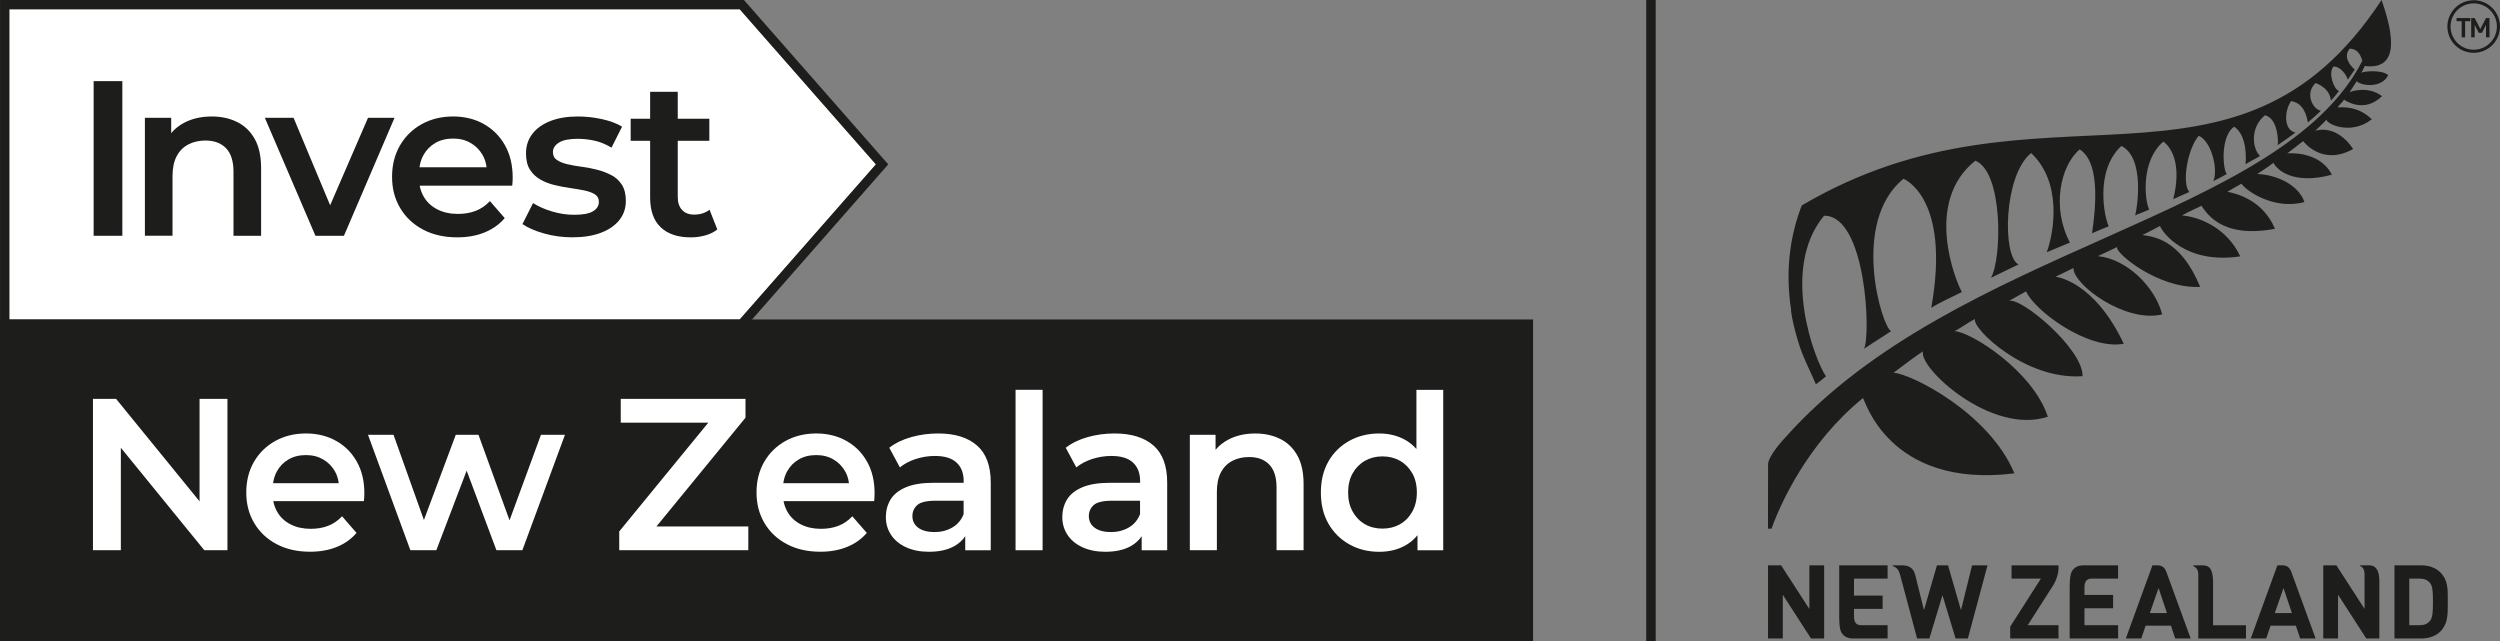
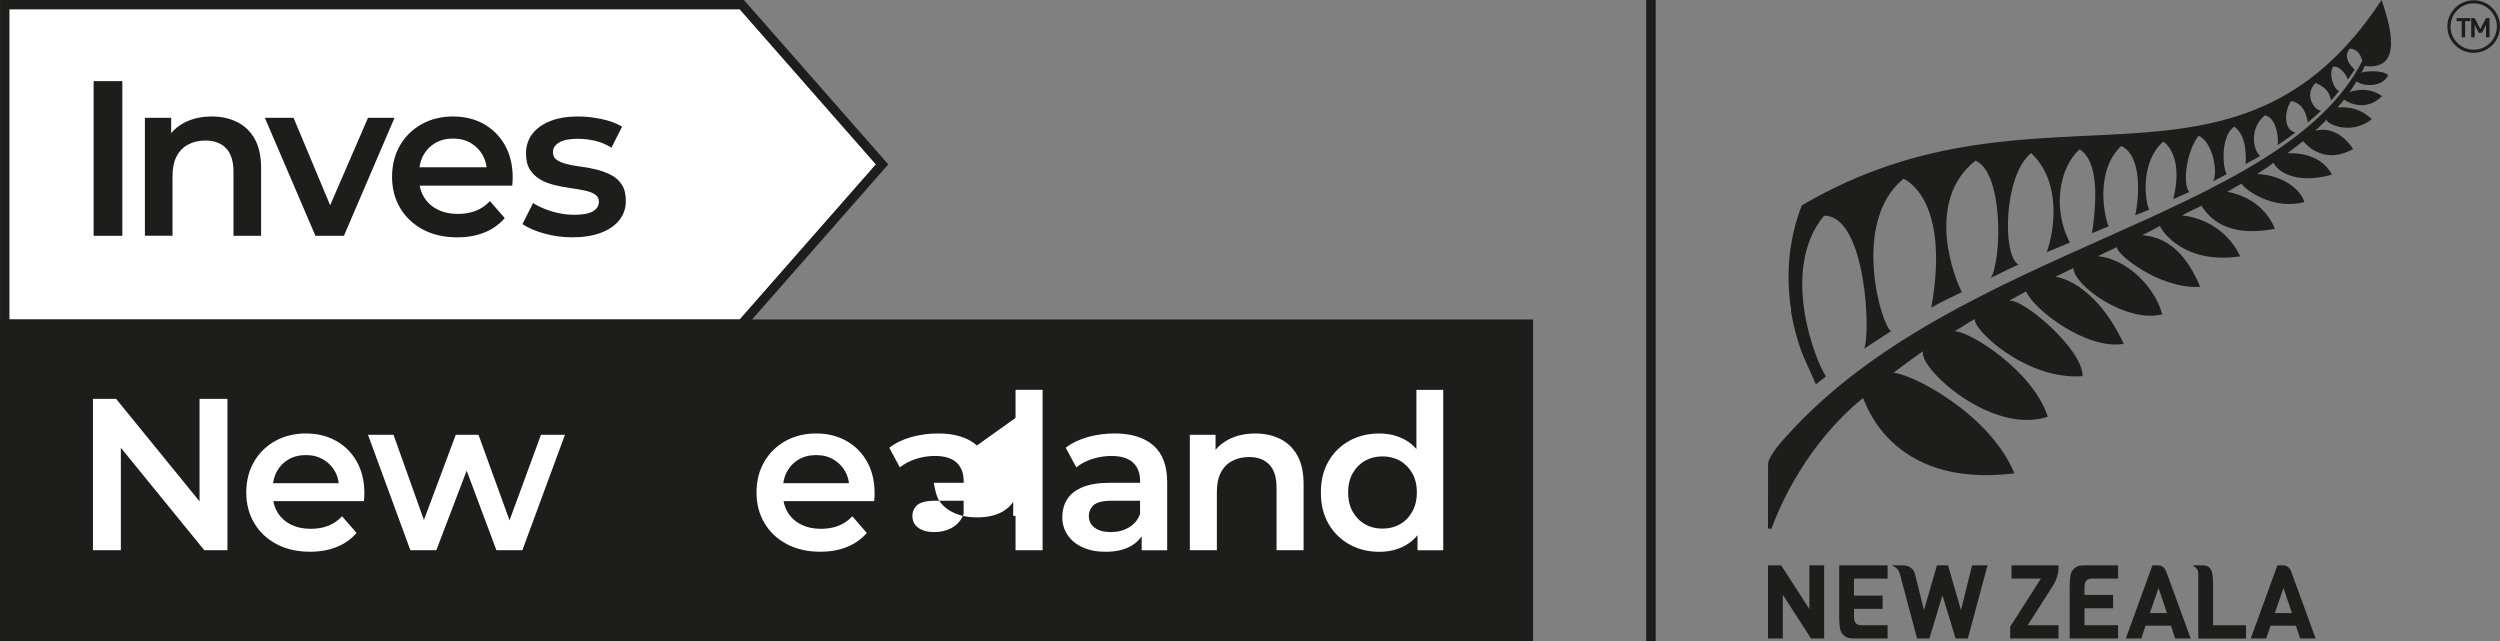
<svg xmlns="http://www.w3.org/2000/svg" id="Layer_1" viewBox="0 0 1120.62 287.41">
  <rect x="0" y="0" width="1120.62" height="287.41" fill="#808080" stroke="none" />
  <defs>
    <style>.cls-1{fill:#fff;}.cls-2{fill:#1d1d1b;}</style>
  </defs>
  <rect class="cls-2" x="737.91" y="0" width="4.25" height="287.41" />
  <g>
    <path class="cls-2" d="M835.08,178.47c.49-.6,10.76,40.81,67.87,33.71-11.19-26.97-46.11-44.61-54.18-45.1,1.55-1.18,11.6-8.69,13.21-9.6-2.18,7.29,30.59,37.73,55.95,29.31-6.76-20.63-34.6-38.07-41.78-38.35,3-1.55,6.03-3.93,9.16-5.44-1.65,3.94,22.44,27.52,48.2,25.62,.25-12.23-27.64-35.59-33.03-33.73,2.57-1.36,6.5-3.68,7.7-4.27,3.67,8.43,27.44,26.42,43.79,23.48-13.38-28.35-30.43-30.03-30.6-30.05,4.54-2.15,7.21-3.53,8.02-3.88,.04,7.61,23.46,24.77,39.81,20.75-3.31-12.63-16.17-24.92-28.81-26.1,2.98-1.41,6.33-3,8.63-4.1-1.33,2.39,18.45,18.9,37.2,17.87-9.05-21.97-21.46-22.44-25.91-23.26,2.52-1.13,5.24-2.67,7.9-4.05,1.07,2.81,11.28,17.31,35.97,13.64-6.22-13.38-19.27-17.87-26.09-18.32,3.52-2.08,6.13-2.96,8.68-4.38,1.74,2.03,7.9,15.1,32.97,10.34-5.31-12.7-16.82-15.71-21.31-16.6,2.12-1.3,4.64-2.66,6.31-3.64,1.68,2.91,14.44,12.04,28.22,8.23-2.65-7.66-12.42-12.24-21.16-12.55,3.81-2.44,7.38-5.05,7.31-5.04,1.26,2.97,8.75,10.12,26.15,5.34-5.59-10.94-19.87-9.59-20.02-9.53,3.43-2.54,4.44-3.45,7.11-5.52,.27,.13,8.34,11.37,22.43,3.55-4.26-6.49-10.52-9.94-16.98-8.2,1.9-1.88,3.52-3.24,5.11-5.03-.62,1.63,10.48,7.48,20.26-.1-4.69-4.54-9.8-5.66-15.34-5.33,1.12-1.6,1.43-1.48,2.92-3.46,0,0,8.72,6.52,16.99-1.58-6.72-5.01-14.5-1.82-14.53-1.81l3.2-4.91c1.41,1.86,10.81,3.66,14.11-2.66-2.74-2.63-11.17-1.74-12.06-1.11,.26-.24,1.03-2.04,1.54-3.02,17.44,2.14,11.45-18.17,7.54-29.61-65.72,100.01-153.07,29.25-259.92,92.12-4.98,12.99-6.81,26.55-5.5,40.69,.15,1.4,.15,2.49,.7,5.62-.22,.96,1.18,8.71,4.03,17.29,2.12,6.14,4.48,10.26,7.11,16.57,1.55-1.17,3.32-2.51,4.53-3.57-4.77-6.78-20.84-47.97-.88-71.99,18.93-.32,21.07,53.9,17.91,59.64,.13-.02,8.82-5.84,12.17-7.92-4.06-1.61-18.38-48.72,5.53-68.3,0,0,21.33,8.17,12.47,57.86,3.63-2.37,8.71-4.53,13.72-7.1-2.72-4.74-17.3-40.31,6.04-58.88,12.56,5.16,11.91,44.02,6.99,52.51,4.02-1.87,8.35-4.14,12.39-5.97-7.37-3.4-6.81-39.97,5.62-49.95,13.82,13.02,10.45,34.88,7,44.46,0,0,10.44-4.33,10.38-4.33-8.23-15.54-4.4-34.36,4.4-41.78,6.76,4.34,8.6,16.87,5.51,37.61,2.94-1.18,4.63-2.05,7.49-3.12-1.78-3.41-6.53-24.61,5.63-36.01,10.86,5.18,7.01,28.74,6.2,31.14,.11-.17,6.37-2.49,6.28-2.67-2.15-4.58-3.63-22.01,6.39-30.42,3.97,2.85,8.19,10.79,4.41,25.81,2.31-1.14,4.83-2.13,7.21-3.23-3.39-3.8-.94-19.1,4.21-25.21,6.11,2.71,8.74,15.94,6.53,20.35,1.52-.77,3.49-1.74,6.01-3.16-1.97-3.1-2.6-17.36,3.39-21.25,5.9,4.06,5.28,14.49,5.07,16.82,1.69-1.09,6.6-3.61,6.49-3.7-3.26-2.91-4.8-12.47,2.18-18.24,6.05,1.35,6.18,12.7,5.65,13.45,2.37-1.55,6.11-4.28,8.04-5.69-5.56-1.2-4.9-10.15-1.9-14.14,3.69,.77,6.28,3,7.49,9.6,1.43-1.32,4.81-4.06,5.84-5.29-3.36-.26-7.55-7.59-2.37-12.4,1.55,.64,6.36,2.67,6.82,7.86,.68-.48,3.23-3.68,3.63-4.26-2.32-.85-4.91-7.87-2.51-10.93,3.18-.3,6.02,4.02,6.48,5.83l3.1-4.53c-1.79-1.46-5.48-5.68-2.22-9.38,3.58,.17,4.85,2.89,5.63,5.45-36.11,71.01-182.21,83.19-258.45,168.63,0,0-7.93,8.3-7.93,12.29l-.04,28.83h1.58c3.86-10.85,16.18-38.43,41-58.55" />
    <g>
      <path class="cls-2" d="M1108.54,.11c-6.49,.15-11.66,5.58-11.5,12.08,.16,6.49,5.58,11.66,12.08,11.48,6.5-.15,11.65-5.57,11.49-12.07-.16-6.5-5.58-11.66-12.07-11.49h0Zm10.68,11.52c.14,5.73-4.4,10.52-10.12,10.65-5.73,.14-10.5-4.41-10.64-10.13-.14-5.74,4.4-10.5,10.13-10.64,5.73-.14,10.5,4.4,10.64,10.12h0Z" />
      <polygon class="cls-2" points="1107.31 9.5 1107.31 8.1 1101.14 8.1 1101.14 9.5 1103.44 9.5 1103.44 16.73 1104.98 16.73 1104.98 9.5 1107.31 9.5 1107.31 9.5" />
      <polygon class="cls-2" points="1115.91 16.73 1115.91 8.1 1114.35 8.1 1111.8 13.01 1109.27 8.1 1107.71 8.1 1107.71 16.73 1109.27 16.73 1109.27 11.1 1111.1 14.71 1112.53 14.71 1114.35 11.1 1114.35 16.73 1115.91 16.73 1115.91 16.73" />
    </g>
    <g>
-       <path class="cls-2" d="M1085.19,286.2h-11.87v-32.79h11.87c3.62,0,6.63,1.09,8.69,3.15,3.38,3.39,3.36,7.52,3.33,11.89,0,.4,0,2.03,0,2.44,.01,4.51,.05,8.78-3.33,12.17-2.06,2.06-5.06,3.14-8.69,3.14h0Zm-5.24-5.95h4.65c2.06,0,3.54-.62,4.64-1.96,1.15-1.42,1.33-3.7,1.33-8.63s-.2-6.95-1.33-8.35c-1.11-1.33-2.58-1.95-4.64-1.95h-4.65v20.89h0Z" />
      <path class="cls-2" d="M949.42,286.2h-21.69v-21.95c0-2.2-.04-6.57,1.02-8.21,1.13-1.75,2.58-2.63,5.39-2.63h15.28v5.95h-11.8c-.82,0-1.72,.17-2.38,.83-.66,.66-.88,1.98-.88,2.85v3.65h12.83v5.95h-12.83v7.61h15.06v5.95h0Z" />
      <path class="cls-2" d="M846.11,253.42h-21.69v21.94c0,2.2-.04,6.57,1.02,8.21,1.13,1.75,2.58,2.63,5.39,2.63h15.28v-5.95h-11.8c-.82,0-1.72-.17-2.38-.83s-.88-1.98-.88-2.85v-3.66h12.83v-5.94h-12.83v-7.61h15.06v-5.95h0Z" />
      <path class="cls-2" d="M992.01,280.26h14.75v5.95h-21.38v-28.55h0c.04-2.07-.6-3.03-2.14-3.93l-.07-.04s-.04-.07-.04-.12c0-.09,.06-.15,.14-.15h3.89c2.61,0,4.71,.8,4.84,7.07v19.77Z" />
      <polygon class="cls-2" points="817.67 286.2 811.79 286.2 799.14 266.6 799.14 286.2 792.51 286.2 792.51 253.42 798.39 253.42 811.04 272.98 811.04 253.42 817.67 253.42 817.67 286.2 817.67 286.2" />
-       <path class="cls-2" d="M1059.9,268.1v-11.08c-.12-1.71-.55-2.61-1.91-3.3l-.07-.03s-.05-.08-.05-.13c0-.09,.07-.15,.15-.15h3.82c3.08-.11,4.64,2.18,4.7,6.86v25.92h-5.87l-12.65-19.61v19.61h-6.63v-32.79h5.88l12.65,19.56v-4.88Z" />
      <path class="cls-2" d="M1027.19,256.62c-.73-2.15-2.04-3.21-3.93-3.2h-2.43l-11.93,32.78h6.92l1.96-5.75h11.34l1.92,5.75h6.93l-10.8-29.58Zm-7.52,18.2l3.91-11.24,3.77,11.24h-7.68Z" />
      <path class="cls-2" d="M971.17,256.62c-.73-2.15-2.03-3.21-3.92-3.2h-2.43l-11.92,32.78h6.92l1.96-5.75h11.34l1.92,5.75h6.93l-10.8-29.58Zm-7.51,18.2l3.91-11.24,3.77,11.24h-7.68Z" />
      <path class="cls-2" d="M862.42,273.5l5.81-20.08h4.97l5.81,20.08,4.97-20.08h6.92l-8.8,32.78h-5.51l-5.88-19.37-5.87,19.37h-5.51l-7.5-28.11c-.72-2.75-1.55-3.64-3.38-4.37l-.08-.03s-.06-.08-.06-.13c0-.09,.06-.15,.15-.15h4.38c3.16,.03,5.01,1.53,5.71,4.53l3.87,15.55Z" />
      <path class="cls-2" d="M920.56,262.02c1.23-2.14,2.08-4.77,2.16-6.81v-1.8h-21.05v5.95h13.16l-13.76,21.54v5.3h21.65v-5.95h-13.8l11.64-18.24Z" />
    </g>
  </g>
  <g>
    <rect class="cls-2" y="143.2" width="687.19" height="144.21" />
    <path class="cls-1" d="M150.61,197.6c-3.94-2.2-8.43-3.3-13.47-3.3s-9.77,1.13-13.81,3.39c-4.04,2.26-7.2,5.38-9.5,9.35-2.29,3.97-3.44,8.55-3.44,13.71s1.18,9.66,3.54,13.67c2.36,4.01,5.68,7.16,9.98,9.45,4.3,2.29,9.32,3.44,15.07,3.44,4.52,0,8.54-.73,12.07-2.18,3.52-1.45,6.45-3.54,8.77-6.25l-6.49-7.46c-1.81,1.94-3.88,3.36-6.2,4.26-2.33,.91-4.94,1.36-7.85,1.36-3.36,0-6.33-.64-8.92-1.94-2.59-1.29-4.59-3.13-6.01-5.52-.9-1.51-1.51-3.15-1.84-4.94h40.61c.06-.58,.11-1.19,.15-1.84,.03-.65,.05-1.23,.05-1.74,0-5.43-1.13-10.14-3.39-14.15-2.26-4.01-5.36-7.11-9.3-9.3Zm-26.51,13.71c1.26-2.29,3-4.09,5.23-5.38,2.23-1.29,4.83-1.94,7.8-1.94s5.48,.65,7.71,1.94c2.23,1.29,3.99,3.07,5.28,5.33,.91,1.6,1.48,3.38,1.72,5.33h-29.43c.27-1.95,.83-3.71,1.7-5.28Z" />
    <polygon class="cls-1" points="89.45 224.73 52.04 178.8 41.67 178.8 41.67 246.64 54.17 246.64 54.17 200.71 91.58 246.64 101.95 246.64 101.95 178.8 89.45 178.8 89.45 224.73" />
-     <polygon class="cls-1" points="334.17 187.23 334.17 178.8 278.25 178.8 278.25 189.46 317.49 189.46 277.57 238.21 277.57 246.64 335.43 246.64 335.43 235.98 294.25 235.98 334.17 187.23" />
    <polygon class="cls-1" points="228.4 233.24 214.48 194.89 204.3 194.89 190.02 233.1 176.39 194.89 164.95 194.89 183.95 246.64 195.58 246.64 209.18 210.97 222.52 246.64 234.15 246.64 253.24 194.89 242.49 194.89 228.4 233.24" />
    <path class="cls-1" d="M379.33,197.6c-3.94-2.2-8.43-3.3-13.47-3.3s-9.77,1.13-13.81,3.39c-4.04,2.26-7.21,5.38-9.5,9.35-2.29,3.97-3.44,8.55-3.44,13.71s1.18,9.66,3.54,13.67c2.36,4.01,5.68,7.16,9.98,9.45,4.3,2.29,9.32,3.44,15.07,3.44,4.52,0,8.54-.73,12.07-2.18,3.52-1.45,6.45-3.54,8.77-6.25l-6.49-7.46c-1.81,1.94-3.88,3.36-6.2,4.26-2.33,.91-4.94,1.36-7.85,1.36-3.36,0-6.33-.64-8.92-1.94-2.59-1.29-4.59-3.13-6.01-5.52-.9-1.51-1.51-3.15-1.84-4.94h40.61c.06-.58,.11-1.19,.14-1.84,.03-.65,.05-1.23,.05-1.74,0-5.43-1.13-10.14-3.39-14.15-2.26-4.01-5.36-7.11-9.3-9.3Zm-26.51,13.71c1.26-2.29,3-4.09,5.23-5.38,2.23-1.29,4.83-1.94,7.8-1.94s5.48,.65,7.7,1.94c2.23,1.29,3.99,3.07,5.28,5.33,.91,1.6,1.48,3.38,1.71,5.33h-29.43c.27-1.95,.83-3.71,1.69-5.28Z" />
    <path class="cls-1" d="M634.91,174.73v26.54c-1.46-1.67-3.14-3.04-5.04-4.1-3.43-1.91-7.3-2.86-11.63-2.86-4.98,0-9.45,1.1-13.42,3.3-3.97,2.2-7.09,5.27-9.35,9.21-2.26,3.94-3.39,8.59-3.39,13.96s1.13,10.02,3.39,13.96c2.26,3.94,5.38,7.03,9.35,9.26,3.97,2.23,8.45,3.34,13.42,3.34,4.46,0,8.4-.97,11.82-2.91,2.04-1.16,3.82-2.67,5.33-4.53v6.76h11.53v-71.91h-12.02Zm-1.89,54.66c-1.39,2.46-3.23,4.33-5.53,5.62-2.29,1.29-4.89,1.94-7.8,1.94s-5.51-.64-7.8-1.94c-2.29-1.29-4.14-3.16-5.52-5.62-1.39-2.45-2.08-5.33-2.08-8.63s.69-6.25,2.08-8.67c1.39-2.42,3.23-4.28,5.52-5.57,2.29-1.29,4.89-1.94,7.8-1.94s5.51,.65,7.8,1.94c2.29,1.29,4.13,3.15,5.53,5.57,1.39,2.42,2.08,5.32,2.08,8.67s-.7,6.17-2.08,8.63Z" />
    <path class="cls-1" d="M573.8,196.73c-3.26-1.61-6.96-2.42-11.1-2.42-4.52,0-8.51,.89-11.97,2.67-2.33,1.2-4.28,2.75-5.86,4.64v-6.73h-11.53v51.75h12.12v-26.17c0-3.49,.6-6.38,1.79-8.67,1.19-2.29,2.89-4.02,5.09-5.19,2.2-1.16,4.71-1.74,7.56-1.74,3.88,0,6.9,1.13,9.06,3.39,2.16,2.26,3.25,5.69,3.25,10.27v28.11h12.12v-29.66c0-5.23-.94-9.51-2.81-12.84-1.88-3.33-4.44-5.8-7.7-7.41Z" />
    <path class="cls-1" d="M517.01,199.68c-4.1-3.59-9.9-5.38-17.4-5.38-4.14,0-8.13,.53-11.97,1.6-3.84,1.07-7.16,2.66-9.93,4.8l4.75,8.82c1.94-1.61,4.31-2.87,7.12-3.78,2.81-.9,5.67-1.36,8.58-1.36,4.33,0,7.56,.99,9.69,2.96,2.13,1.97,3.2,4.73,3.2,8.29v.78h-13.37c-5.23,0-9.43,.68-12.6,2.04-3.17,1.36-5.44,3.2-6.83,5.52-1.39,2.33-2.08,4.94-2.08,7.85s.79,5.64,2.38,8c1.58,2.36,3.83,4.2,6.74,5.52,2.91,1.32,6.3,1.99,10.18,1.99,4.59,0,8.38-.84,11.39-2.52,2.07-1.16,3.7-2.65,4.89-4.45v6.3h11.44v-30.34c0-7.49-2.05-13.04-6.15-16.62Zm-11.05,36.78c-2.36,1.36-5.02,2.04-8,2.04s-5.52-.64-7.27-1.94c-1.74-1.29-2.62-3.04-2.62-5.23,0-1.94,.71-3.57,2.13-4.89,1.42-1.32,4.2-1.99,8.33-1.99h12.5v6.01c-1.03,2.65-2.73,4.65-5.09,6.01Z" />
-     <path class="cls-1" d="M437.92,199.68c-4.1-3.59-9.9-5.38-17.4-5.38-4.14,0-8.13,.53-11.97,1.6-3.84,1.07-7.16,2.66-9.93,4.8l4.75,8.82c1.94-1.61,4.31-2.87,7.12-3.78,2.81-.9,5.67-1.36,8.58-1.36,4.33,0,7.56,.99,9.69,2.96,2.13,1.97,3.2,4.73,3.2,8.29v.78h-13.37c-5.23,0-9.43,.68-12.6,2.04-3.17,1.36-5.44,3.2-6.83,5.52-1.39,2.33-2.08,4.94-2.08,7.85s.79,5.64,2.38,8c1.58,2.36,3.83,4.2,6.74,5.52,2.91,1.32,6.3,1.99,10.18,1.99,4.59,0,8.38-.84,11.39-2.52,2.07-1.16,3.7-2.65,4.89-4.45v6.3h11.44v-30.34c0-7.49-2.05-13.04-6.15-16.62Zm-11.05,36.78c-2.36,1.36-5.02,2.04-8,2.04s-5.52-.64-7.27-1.94c-1.74-1.29-2.62-3.04-2.62-5.23,0-1.94,.71-3.57,2.13-4.89,1.42-1.32,4.2-1.99,8.33-1.99h12.5v6.01c-1.03,2.65-2.73,4.65-5.09,6.01Z" />
+     <path class="cls-1" d="M437.92,199.68c-4.1-3.59-9.9-5.38-17.4-5.38-4.14,0-8.13,.53-11.97,1.6-3.84,1.07-7.16,2.66-9.93,4.8l4.75,8.82c1.94-1.61,4.31-2.87,7.12-3.78,2.81-.9,5.67-1.36,8.58-1.36,4.33,0,7.56,.99,9.69,2.96,2.13,1.97,3.2,4.73,3.2,8.29v.78h-13.37s.79,5.64,2.38,8c1.58,2.36,3.83,4.2,6.74,5.52,2.91,1.32,6.3,1.99,10.18,1.99,4.59,0,8.38-.84,11.39-2.52,2.07-1.16,3.7-2.65,4.89-4.45v6.3h11.44v-30.34c0-7.49-2.05-13.04-6.15-16.62Zm-11.05,36.78c-2.36,1.36-5.02,2.04-8,2.04s-5.52-.64-7.27-1.94c-1.74-1.29-2.62-3.04-2.62-5.23,0-1.94,.71-3.57,2.13-4.89,1.42-1.32,4.2-1.99,8.33-1.99h12.5v6.01c-1.03,2.65-2.73,4.65-5.09,6.01Z" />
    <rect class="cls-1" x="455.22" y="174.73" width="12.12" height="71.91" />
    <polygon class="cls-1" points="331.59 4.16 4.18 4.16 4.18 143.19 331.59 143.19 392.63 73.68 331.59 4.16" />
    <polygon class="cls-2" points="164.96 52.81 147.99 92.01 131.59 52.81 118.72 52.81 141.39 105.69 154.17 105.69 176.85 52.81 164.96 52.81" />
    <rect class="cls-2" x="41.97" y="36.37" width="12.87" height="69.32" />
    <path class="cls-2" d="M106.29,54.69c-3.33-1.65-7.11-2.48-11.34-2.48-4.62,0-8.7,.91-12.23,2.72-2.38,1.23-4.38,2.81-5.99,4.74v-6.87h-11.78v52.88h12.38v-26.74c0-3.56,.61-6.52,1.83-8.86,1.22-2.34,2.95-4.11,5.2-5.3,2.24-1.19,4.82-1.78,7.72-1.78,3.96,0,7.05,1.16,9.26,3.47,2.21,2.31,3.32,5.81,3.32,10.5v28.72h12.38v-30.3c0-5.35-.96-9.72-2.87-13.12-1.92-3.4-4.54-5.92-7.87-7.58Z" />
-     <path class="cls-2" d="M318.06,94.01c-1.85,1.45-4.16,2.18-6.93,2.18-2.31,0-4.11-.69-5.4-2.08-1.29-1.39-1.93-3.33-1.93-5.84v-25.15h14.16v-9.9h-14.16v-12.08h-12.38v12.08h-8.72v9.9h8.72v25.45c0,5.88,1.58,10.32,4.75,13.32,3.17,3.01,7.66,4.51,13.47,4.51,2.24,0,4.42-.3,6.54-.89,2.11-.59,3.89-1.48,5.35-2.67l-3.47-8.81Z" />
    <path class="cls-2" d="M274.04,78.51c-1.95-1.02-4.08-1.83-6.39-2.43-2.31-.59-4.64-1.04-6.98-1.34-2.34-.3-4.47-.68-6.39-1.14-1.91-.46-3.47-1.09-4.65-1.88-1.19-.79-1.78-1.98-1.78-3.56,0-1.72,.91-3.13,2.72-4.26,1.81-1.12,4.6-1.68,8.37-1.68,2.51,0,5.03,.28,7.58,.84,2.54,.56,5.07,1.6,7.58,3.12l4.75-9.41c-2.38-1.45-5.38-2.57-9.01-3.37-3.63-.79-7.23-1.19-10.79-1.19-4.75,0-8.86,.68-12.33,2.03-3.47,1.35-6.16,3.27-8.07,5.74-1.91,2.48-2.87,5.4-2.87,8.76,0,3.04,.59,5.48,1.78,7.33,1.19,1.85,2.74,3.32,4.65,4.41,1.91,1.09,4.04,1.92,6.39,2.48,2.34,.56,4.69,1.01,7.03,1.34,2.34,.33,4.47,.69,6.39,1.09,1.91,.4,3.47,.97,4.65,1.73,1.19,.76,1.78,1.87,1.78,3.32,0,1.78-.88,3.2-2.62,4.26-1.75,1.06-4.57,1.58-8.47,1.58-3.3,0-6.6-.49-9.9-1.49-3.3-.99-6.14-2.24-8.52-3.76l-4.75,9.41c2.38,1.65,5.59,3.05,9.66,4.21,4.06,1.15,8.3,1.73,12.72,1.73,4.95,0,9.21-.68,12.77-2.03,3.57-1.35,6.32-3.25,8.27-5.69,1.95-2.44,2.92-5.31,2.92-8.62,0-2.97-.59-5.38-1.78-7.23-1.19-1.85-2.76-3.28-4.7-4.31Z" />
    <path class="cls-2" d="M216.85,55.58c-4.03-2.24-8.62-3.37-13.77-3.37s-9.99,1.16-14.11,3.47c-4.13,2.31-7.36,5.5-9.71,9.56-2.34,4.06-3.52,8.73-3.52,14.01s1.2,9.87,3.61,13.96c2.41,4.09,5.81,7.31,10.2,9.66,4.39,2.34,9.52,3.52,15.4,3.52,4.62,0,8.73-.74,12.33-2.23,3.6-1.48,6.59-3.61,8.96-6.39l-6.63-7.63c-1.85,1.98-3.96,3.43-6.34,4.36-2.38,.92-5.05,1.39-8.02,1.39-3.43,0-6.47-.66-9.11-1.98-2.64-1.32-4.69-3.2-6.14-5.64-.92-1.54-1.54-3.22-1.88-5.05h41.49c.06-.59,.11-1.22,.15-1.88,.03-.66,.05-1.25,.05-1.78,0-5.55-1.16-10.36-3.47-14.46-2.31-4.09-5.48-7.26-9.51-9.51Zm-27.08,14.01c1.29-2.34,3.07-4.17,5.35-5.5,2.28-1.32,4.93-1.98,7.97-1.98s5.6,.66,7.87,1.98c2.28,1.32,4.08,3.14,5.4,5.45,.93,1.63,1.51,3.45,1.75,5.45h-30.07c.28-1.99,.85-3.79,1.73-5.4Z" />
    <path class="cls-2" d="M333.47,0H.02V147.35H333.47l64.69-73.67L333.47,0Zm-1.88,143.19H4.18V4.16H331.59l61.04,69.52-61.04,69.51Z" />
  </g>
</svg>